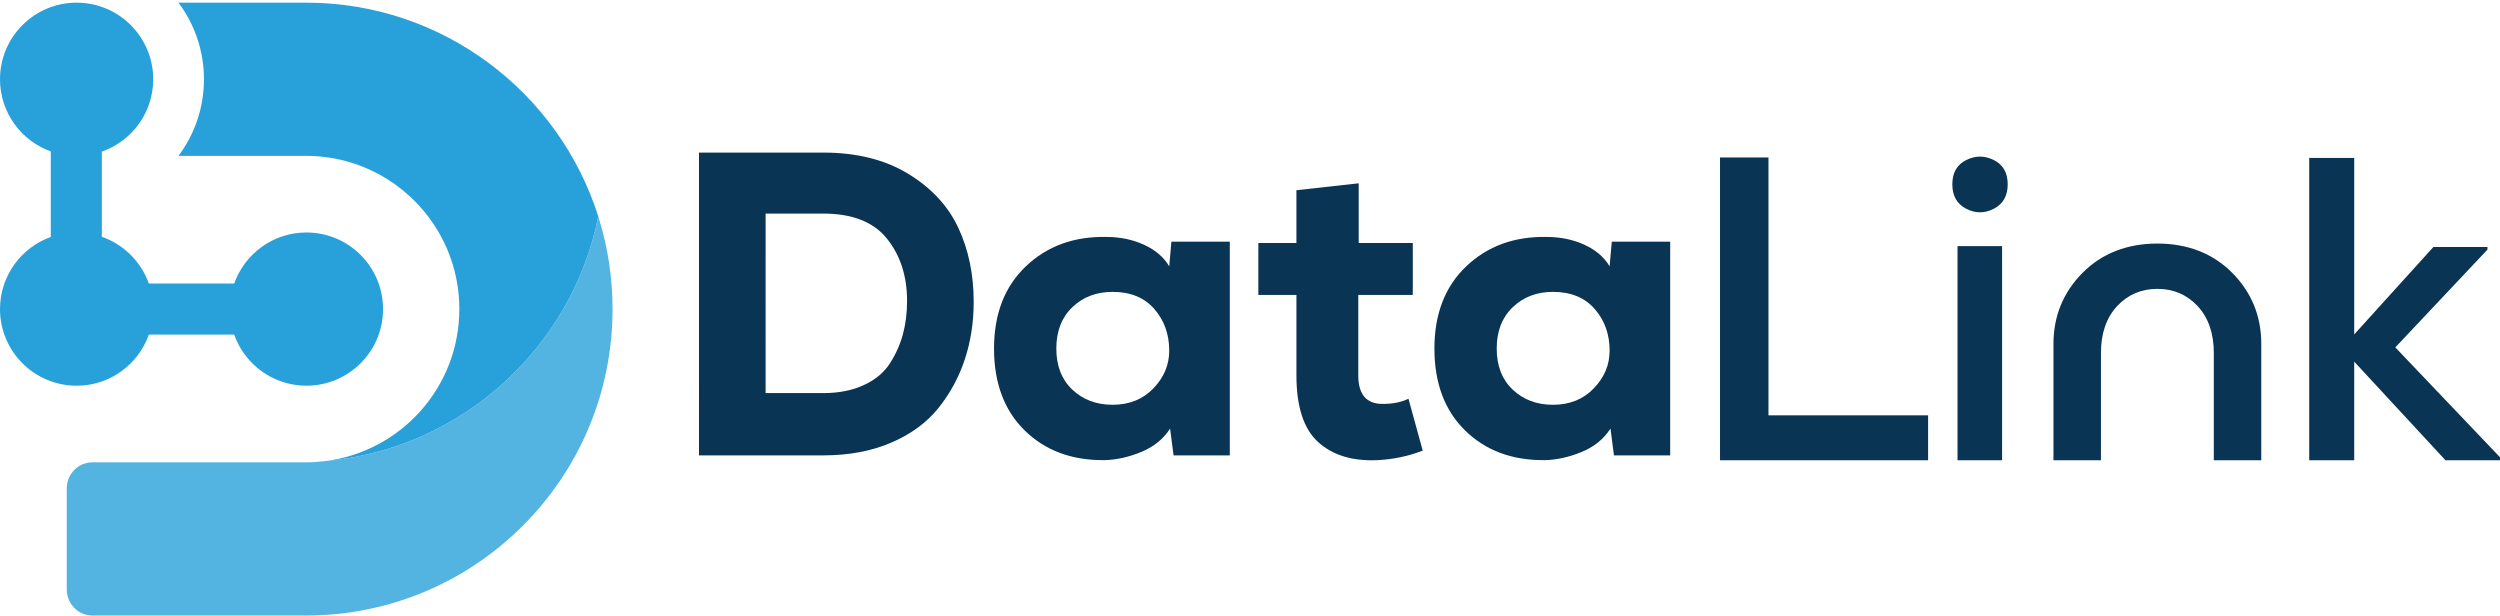
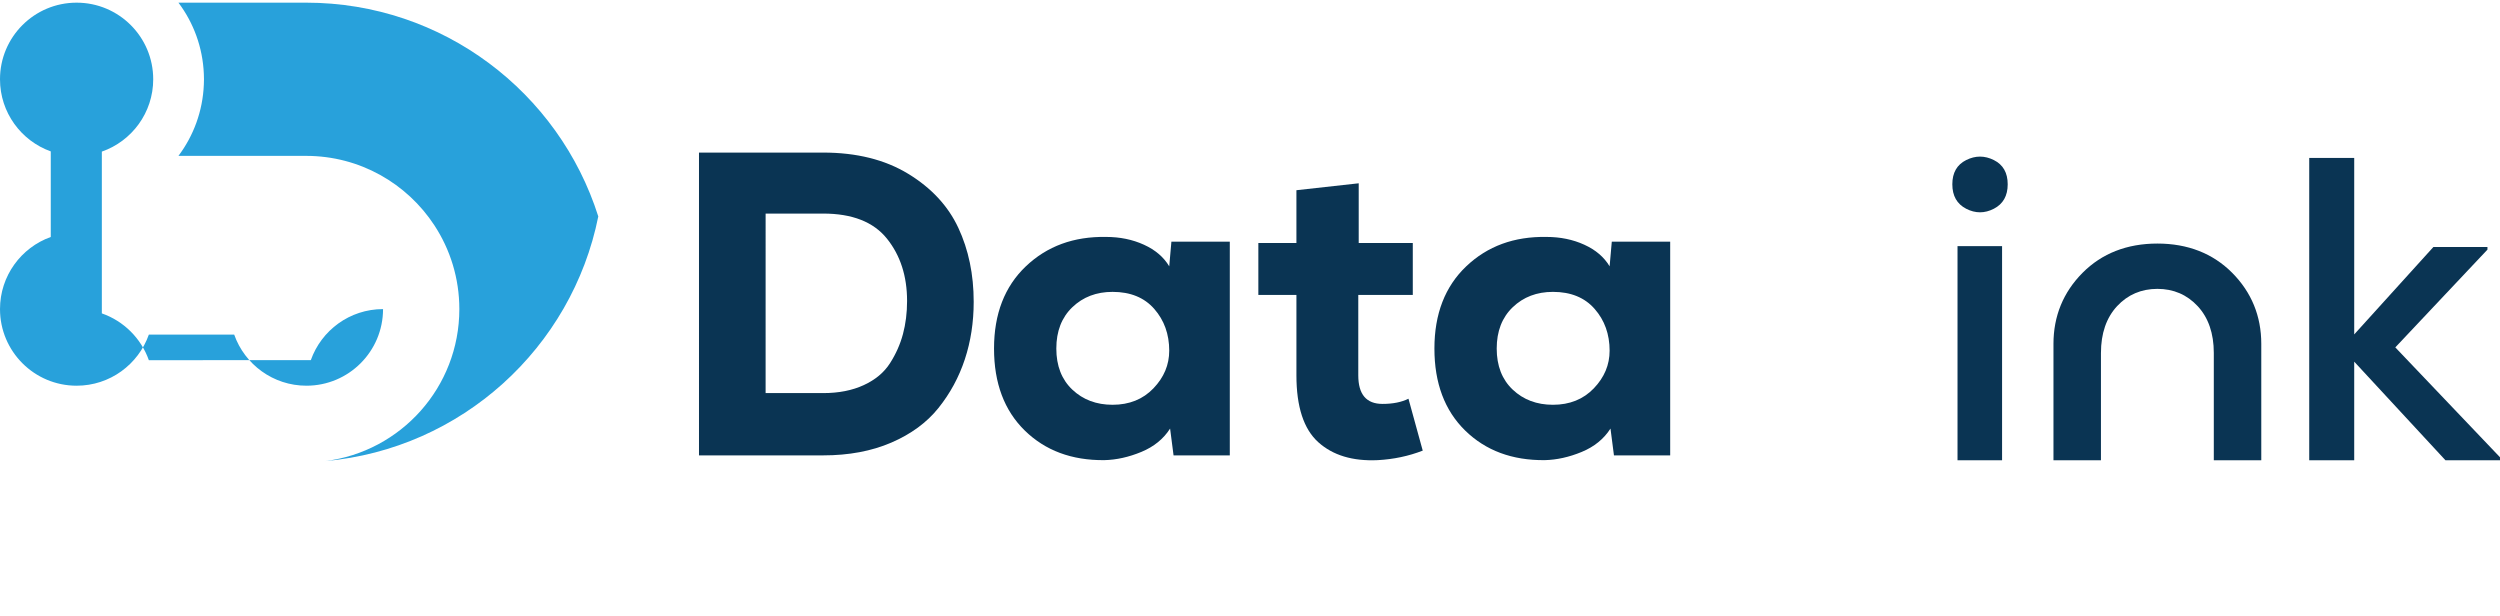
<svg xmlns="http://www.w3.org/2000/svg" version="1.1" id="Layer_1" x="0px" y="0px" width="881.107px" height="216.938px" viewBox="0 0.166 881.107 216.938" enable-background="new 0 0.166 881.107 216.938" xml:space="preserve">
  <g>
    <g>
-       <path fill="#0A3453" d="M623.285,55.666v90.869h56.261v15.857h-73.337V55.666H623.285z" />
      <path fill="#0A3453" d="M692.963,56.581c3.253-1.628,6.506-1.628,9.758,0c3.253,1.626,4.878,4.473,4.878,8.538    c0,4.066-1.626,6.937-4.878,8.615c-3.252,1.677-6.505,1.677-9.758,0c-3.252-1.678-4.878-4.549-4.878-8.615    C688.084,61.052,689.711,58.205,692.963,56.581z M689.913,86.92v75.471h15.704V86.92H689.913z" />
      <path fill="#0A3453" d="M829.726,55.818v62.207l27.9-30.799h19.059v0.916l-32.475,34.457l36.897,38.726v1.067h-19.212    l-32.169-34.763v34.763h-15.855V55.818H829.726z" />
    </g>
    <g>
      <path fill="#0A3453" d="M740.467,124.544c0-6.874,1.914-12.421,5.689-16.482c3.758-4.04,8.536-6.088,14.197-6.088    c5.662,0,10.44,2.048,14.197,6.088c3.776,4.063,5.69,9.608,5.69,16.482v37.848h16.733v-41.045c0-9.759-3.448-18.179-10.248-25.024    c-6.802-6.845-15.675-10.317-26.372-10.317s-19.569,3.472-26.372,10.317c-6.801,6.846-10.248,15.266-10.248,25.024v41.045h16.734    v-37.848H740.467z" />
    </g>
    <g>
      <path fill="#0A3453" d="M290.111,53.941c11.791,0,21.776,2.489,29.96,7.471c8.182,4.979,14.078,11.332,17.686,19.056    c3.609,7.726,5.413,16.417,5.413,26.073c0,7.215-1.042,13.975-3.125,20.276s-5.184,12.018-9.301,17.151    c-4.117,5.132-9.656,9.197-16.619,12.197c-6.963,2.999-14.966,4.497-24.014,4.497h-43.757V53.941H290.111z M269.834,138.71h20.278    c5.489,0,10.266-0.94,14.333-2.822c4.065-1.879,7.141-4.444,9.225-7.7c2.084-3.251,3.607-6.682,4.574-10.289    c0.965-3.607,1.448-7.496,1.448-11.662c0-8.741-2.364-16.06-7.089-21.955c-4.727-5.896-12.223-8.843-22.489-8.843h-20.278    L269.834,138.71L269.834,138.71z" />
      <path fill="#0A3453" d="M412.849,85.349h20.583v75.315h-19.821l-1.22-9.452c-2.338,3.659-5.718,6.403-10.138,8.232    c-4.421,1.83-8.767,2.796-13.036,2.896c-11.486,0.103-20.836-3.379-28.052-10.443c-7.217-7.065-10.827-16.695-10.827-28.894    c0-12.193,3.736-21.852,11.206-28.965c7.471-7.115,16.9-10.572,28.284-10.368c4.879,0,9.325,0.915,13.34,2.745    c4.014,1.83,6.988,4.37,8.919,7.623L412.849,85.349z M377.934,108.447c-3.762,3.609-5.641,8.462-5.641,14.557    c0,6.101,1.879,10.927,5.641,14.485c3.76,3.558,8.487,5.337,14.18,5.337c5.894,0,10.698-1.932,14.408-5.794    c3.709-3.862,5.564-8.285,5.564-13.264c0-5.795-1.754-10.697-5.259-14.711c-3.508-4.016-8.412-6.023-14.714-6.023    C386.421,103.035,381.694,104.84,377.934,108.447z" />
      <path fill="#0A3453" d="M478.868,64.766v21.04h19.059v18.295h-19.211v28.357c0,6.708,2.846,10.063,8.537,10.063    c3.661,0,6.71-0.611,9.149-1.829l5.03,18.295c-4.98,1.931-10.265,3.049-15.855,3.354c-8.843,0.407-15.831-1.703-20.964-6.326    c-5.133-4.626-7.7-12.476-7.7-23.556v-28.357h-13.417V85.806h13.417v-18.6L478.868,64.766z" />
      <path fill="#0A3453" d="M568.062,85.349h20.583v75.315h-19.82l-1.221-9.452c-2.338,3.659-5.717,6.403-10.137,8.232    c-4.423,1.83-8.768,2.796-13.037,2.896c-11.486,0.103-20.837-3.379-28.053-10.443c-7.217-7.065-10.826-16.695-10.826-28.894    c0-12.193,3.735-21.852,11.207-28.965c7.47-7.115,16.898-10.572,28.282-10.368c4.88,0,9.325,0.915,13.341,2.745    c4.015,1.83,6.987,4.37,8.919,7.623L568.062,85.349z M533.146,108.447c-3.762,3.609-5.641,8.462-5.641,14.557    c0,6.101,1.879,10.927,5.641,14.485c3.761,3.558,8.488,5.337,14.181,5.337c5.895,0,10.697-1.932,14.407-5.794    s5.564-8.285,5.564-13.264c0-5.795-1.753-10.697-5.26-14.711c-3.508-4.016-8.411-6.023-14.712-6.023    C541.635,103.035,536.907,104.84,533.146,108.447z" />
    </g>
  </g>
  <g>
-     <path fill="#28A1DB" d="M52.458,118.105h30.085c3.707,10.486,13.703,18,25.458,18c14.912,0,27-12.088,27-27s-12.088-27-27-27   c-11.755,0-21.75,7.514-25.458,18H52.458c-2.724-7.705-8.849-13.791-16.566-16.486V72.203v-8.098V53.6   C46.434,49.921,54,39.9,54,28.105c0-14.912-12.088-27-27-27c-14.912,0-27,12.088-27,27c0,11.715,7.462,21.684,17.892,25.42v10.58   v8.098v11.48C7.463,87.421,0,97.391,0,109.105c0,14.912,12.088,27,27,27C38.756,136.105,48.751,128.592,52.458,118.105z" />
+     <path fill="#28A1DB" d="M52.458,118.105h30.085c3.707,10.486,13.703,18,25.458,18c14.912,0,27-12.088,27-27c-11.755,0-21.75,7.514-25.458,18H52.458c-2.724-7.705-8.849-13.791-16.566-16.486V72.203v-8.098V53.6   C46.434,49.921,54,39.9,54,28.105c0-14.912-12.088-27-27-27c-14.912,0-27,12.088-27,27c0,11.715,7.462,21.684,17.892,25.42v10.58   v8.098v11.48C7.463,87.421,0,97.391,0,109.105c0,14.912,12.088,27,27,27C38.756,136.105,48.751,128.592,52.458,118.105z" />
  </g>
  <g>
    <path fill="none" d="M107.892,163.105c2.293,0,4.547-0.159,6.765-0.437c-3.19,0.283-6.418,0.437-9.682,0.437H107.892z" />
-     <path opacity="0.8" fill="#28A1DB" d="M210.861,76.448c-9.29,46.34-48.238,81.957-96.205,86.221   c-2.217,0.277-4.472,0.437-6.765,0.437h-2.917H89.892h-2.917h-6.083h-2.917H67.197h-2.917H32.53c-0.702,0-1.381,0.09-2.037,0.246   c-3.988,0.946-6.963,4.604-6.963,8.979v35.545c0,4.377,2.975,8.035,6.963,8.982c0.655,0.153,1.335,0.246,2.037,0.246h34.667h13.695   h9h18c59.646,0,108-48.355,108-108C215.892,97.721,214.125,86.751,210.861,76.448z" />
    <path fill="#28A1DB" d="M107.892,1.105h-5h-2h-2h-16h-20c0,0,0,0.001,0.001,0.001c5.303,7.058,8.569,15.728,8.952,25.143   c0.025,0.615,0.047,1.232,0.047,1.855c0,0.621-0.022,1.238-0.047,1.854c-0.382,9.416-3.65,18.086-8.953,25.146h20h16h2h2h5   c18.926,0,35.568,9.744,45.21,24.482c5.551,8.485,8.79,18.621,8.79,29.518c0,27.529-20.607,50.232-47.235,53.563   c47.967-4.264,86.915-39.881,96.205-86.221C197.02,32.766,156.155,1.105,107.892,1.105z" />
  </g>
</svg>